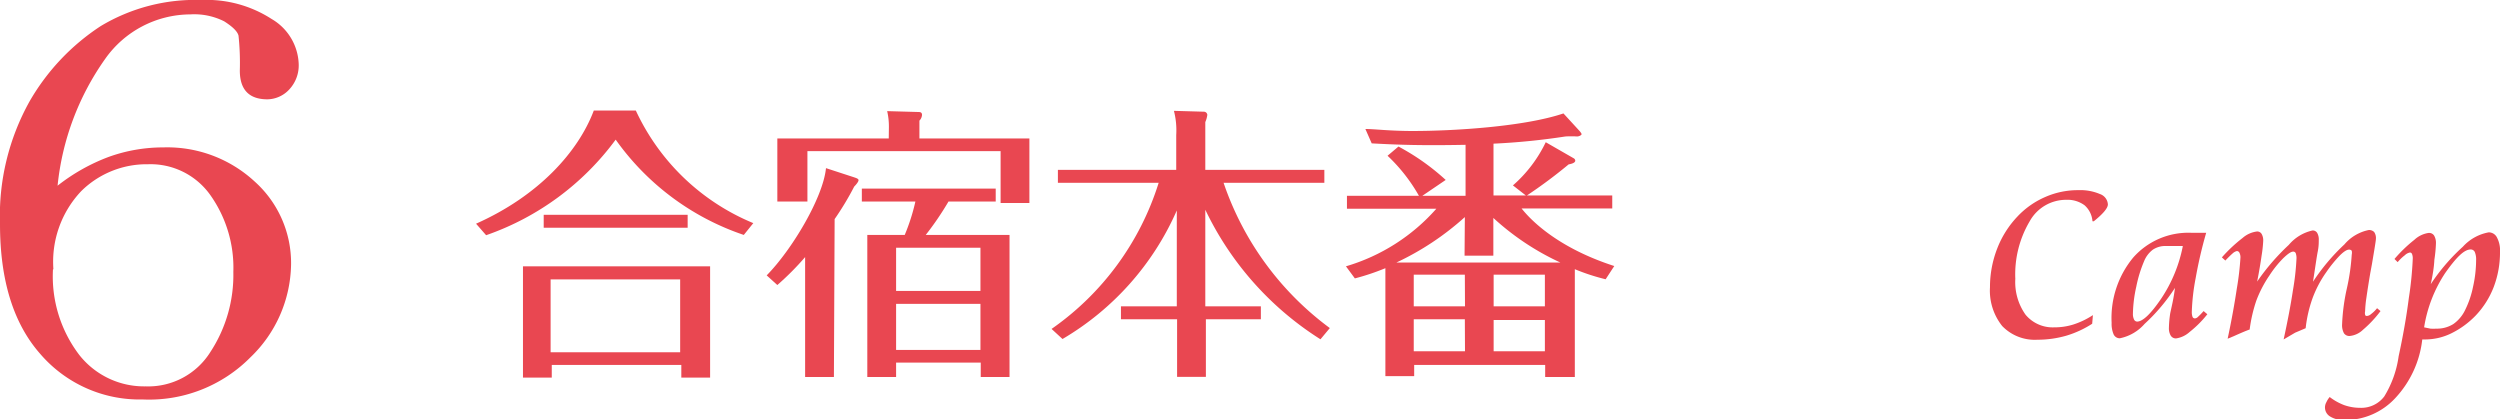
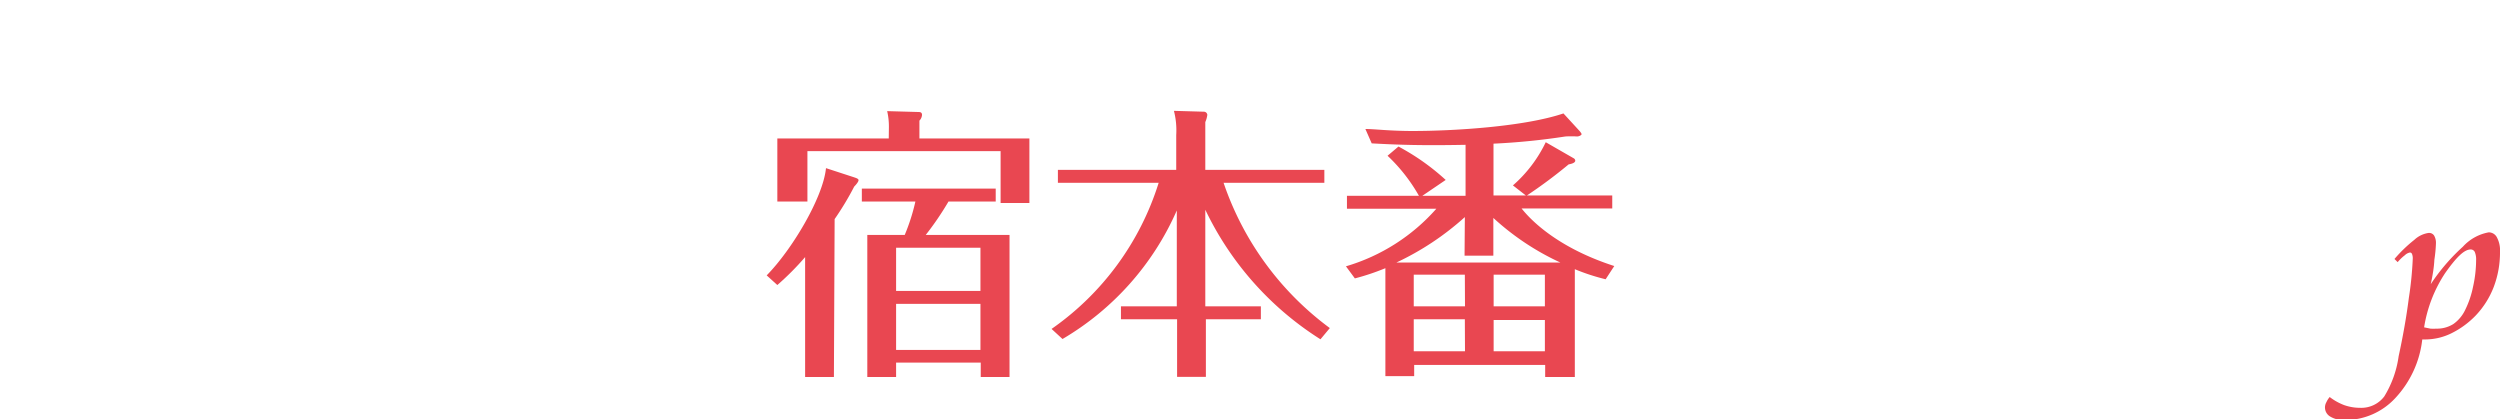
<svg xmlns="http://www.w3.org/2000/svg" viewBox="0 0 173.67 29.13">
  <defs>
    <style>.cls-1{fill:#e94751;}</style>
  </defs>
  <title>pfs06</title>
  <g id="レイヤー_2" data-name="レイヤー 2">
    <g id="レイヤー_1-2" data-name="レイヤー 1">
-       <path class="cls-1" d="M4,12.9a13.23,13.23,0,0,1,3.55-2,11.13,11.13,0,0,1,3.8-.66,8.94,8.94,0,0,1,6.33,2.36,7.6,7.6,0,0,1,2.54,5.79,9.12,9.12,0,0,1-2.82,6.43,9.9,9.9,0,0,1-7.49,2.93A9.1,9.1,0,0,1,2.8,24.59C.93,22.47,0,19.47,0,15.56A16.33,16.33,0,0,1,2.05,7.05,15.44,15.44,0,0,1,7,1.81,12.77,12.77,0,0,1,14,0a8.31,8.31,0,0,1,4.87,1.32,3.77,3.77,0,0,1,1.88,3.12,2.45,2.45,0,0,1-.67,1.79,2.11,2.11,0,0,1-1.5.67c-1.28,0-1.92-.67-1.92-2a18.12,18.12,0,0,0-.09-2.42c-.07-.29-.4-.62-1-1A4.62,4.62,0,0,0,13.22,1,7.27,7.27,0,0,0,7.3,4.1,18.44,18.44,0,0,0,4,12.9Zm-.32,5.81a9,9,0,0,0,1.83,5.95,5.73,5.73,0,0,0,4.6,2.18,5.09,5.09,0,0,0,4.5-2.38,9.77,9.77,0,0,0,1.6-5.57,8.72,8.72,0,0,0-1.6-5.34,5.09,5.09,0,0,0-4.33-2.14,6.47,6.47,0,0,0-4.64,1.87A7.14,7.14,0,0,0,3.71,18.71Z" />
-       <path class="cls-1" d="M44.17,7.68a15.52,15.52,0,0,0,8.16,7.82l-.66.82a17.94,17.94,0,0,1-8.9-6.62,18.86,18.86,0,0,1-9,6.64l-.7-.8c4.36-1.94,7.1-5,8.18-7.86ZM49.33,18.5v7.73h-2v-.88h-9v.88h-2V18.5Zm-1.56-3.58v.9h-10v-.9Zm-9.52,4.49v5.06h9V19.41Z" />
      <path class="cls-1" d="M57.93,26.19h-2V17.86A19.29,19.29,0,0,1,54,19.8l-.74-.67c1.76-1.79,3.92-5.41,4.12-7.45l1.9.62c.24.08.36.12.36.22s-.16.3-.3.44a20.28,20.28,0,0,1-1.36,2.26ZM61.75,8.82a4.75,4.75,0,0,0-.12-1.1l2.14.06c.12,0,.28,0,.28.2a.62.62,0,0,1-.18.4V9.62h7.64V14.1h-2V10.5H56.09V14H54V9.62h7.74ZM59.87,14v-.9h9.3V14H65.89a20.8,20.8,0,0,1-1.58,2.32h5.82v9.87h-2v-1H62.25v1h-2V16.32h2.6A13.76,13.76,0,0,0,63.59,14Zm8.24,6.21v-3H62.25v3Zm0,4.1v-3.2H62.25v3.2Z" />
      <path class="cls-1" d="M91.73,23.57a21.7,21.7,0,0,1-8-9v6.71h3.86v.9H83.77v4h-2v-4H77.87v-.9h3.88V14.62a19.39,19.39,0,0,1-7.94,8.93l-.76-.7A19.43,19.43,0,0,0,80.49,12.7h-7v-.9h8.22V9.38a5.39,5.39,0,0,0-.16-1.68l2.1.06a.24.24,0,0,1,.22.22,1.83,1.83,0,0,1-.14.5V11.8H92v.9H85a20.88,20.88,0,0,0,7.38,10.09Z" />
      <path class="cls-1" d="M106,13.58l-.9-.7a9.35,9.35,0,0,0,2.28-3L109.33,11a.2.2,0,0,1,.1.16c0,.18-.36.24-.46.26a34.15,34.15,0,0,1-2.9,2.16H112v.9h-6.3c.38.48,2.16,2.62,6.44,4l-.6.92a14.42,14.42,0,0,1-2.14-.7v7.49h-2.06v-.84h-9.1v.78h-2V18.63a16.1,16.1,0,0,1-2.12.71l-.62-.84a13.42,13.42,0,0,0,6.28-4H93.57v-.9h5a11.77,11.77,0,0,0-2.18-2.78l.76-.64a15.92,15.92,0,0,1,3.28,2.32l-1.62,1.1h3V10.06c-3.08.06-4.68,0-6.52-.1l-.44-1c.62,0,1.68.14,3.28.14,2.86,0,7.76-.3,10.48-1.22l1.12,1.22s.14.16.14.22-.16.16-.32.16a7.16,7.16,0,0,0-.8,0,46.9,46.9,0,0,1-5,.5v3.6Zm-4.24,1.5A19.36,19.36,0,0,1,97,18.24h11.4a18,18,0,0,1-4.66-3.1v2.62h-2Zm0,4H98.21v2.2h3.56Zm0,3.1H98.21v2.22h3.56Zm2-.9h3.56v-2.2h-3.56Zm0,3.12h3.56V22.23h-3.56Z" />
-       <path class="cls-1" d="M145.46,15.37l-.1,0a1.65,1.65,0,0,0-.55-1.11,2,2,0,0,0-1.26-.38A2.89,2.89,0,0,0,141,15.37a7.23,7.23,0,0,0-1,4,3.91,3.91,0,0,0,.71,2.49,2.45,2.45,0,0,0,2,.88,4.34,4.34,0,0,0,1.33-.2,5.54,5.54,0,0,0,1.35-.65l-.05.6a7,7,0,0,1-1.8.83,7.19,7.19,0,0,1-2,.28,3.14,3.14,0,0,1-2.45-.95,3.94,3.94,0,0,1-.85-2.7,7.41,7.41,0,0,1,.5-2.68,6.76,6.76,0,0,1,1.4-2.22,5.81,5.81,0,0,1,1.95-1.37,5.62,5.62,0,0,1,2.29-.47,3.47,3.47,0,0,1,1.5.27.81.81,0,0,1,.55.72c0,.26-.34.66-1,1.19Z" />
-       <path class="cls-1" d="M151.09,20a12.9,12.9,0,0,1-2.11,2.5,3.1,3.1,0,0,1-1.72,1,.47.47,0,0,1-.43-.27,1.85,1.85,0,0,1-.14-.8,6.58,6.58,0,0,1,1.51-4.55,5.11,5.11,0,0,1,4-1.71h1.06a30.06,30.06,0,0,0-.73,3.14,14.79,14.79,0,0,0-.27,2.36,1,1,0,0,0,.05.34.18.18,0,0,0,.16.11.32.32,0,0,0,.2-.09,5.71,5.71,0,0,0,.41-.42l.26.22a7.49,7.49,0,0,1-1.23,1.23,1.79,1.79,0,0,1-.95.45.42.42,0,0,1-.36-.19,1,1,0,0,1-.13-.55,7.73,7.73,0,0,1,.09-1C150.85,21.33,151,20.76,151.09,20Zm.54-2.91-.63,0-.51,0a1.57,1.57,0,0,0-.93.25,1.89,1.89,0,0,0-.62.82,8.92,8.92,0,0,0-.54,1.77,9.2,9.2,0,0,0-.23,1.86.87.87,0,0,0,.08.41.24.24,0,0,0,.21.14c.39,0,.95-.53,1.67-1.59A10,10,0,0,0,151.63,17.13Z" />
-       <path class="cls-1" d="M158.64,23.58c.27-1.24.49-2.38.65-3.44a17.41,17.41,0,0,0,.24-2.13,1,1,0,0,0-.05-.42.18.18,0,0,0-.18-.11c-.15,0-.38.16-.7.47a7.38,7.38,0,0,0-.95,1.19,8.13,8.13,0,0,0-.91,1.75,10.23,10.23,0,0,0-.46,2c-.26.09-.63.25-1.12.47l-.41.17c.27-1.26.48-2.43.64-3.5a19.3,19.3,0,0,0,.25-2.15.69.69,0,0,0-.07-.32.2.2,0,0,0-.18-.12.67.67,0,0,0-.3.17c-.14.12-.3.28-.5.49l-.24-.22a10.33,10.33,0,0,1,1.44-1.35,1.87,1.87,0,0,1,1-.45.36.36,0,0,1,.32.17.9.9,0,0,1,.11.5,8.8,8.8,0,0,1-.11,1c-.07.5-.17,1.1-.31,1.81a15.45,15.45,0,0,1,2.2-2.55,3,3,0,0,1,1.65-1,.36.36,0,0,1,.32.17.9.9,0,0,1,.11.5c0,.18,0,.44-.07.79s-.16,1-.33,2.1a14.16,14.16,0,0,1,2.18-2.59,3,3,0,0,1,1.69-1,.49.49,0,0,1,.38.14.74.74,0,0,1,.12.47c0,.12-.1.71-.28,1.78l-.11.59c-.12.71-.21,1.29-.27,1.72a7.72,7.72,0,0,0-.09.95.47.47,0,0,0,0,.23c0,.06.07.09.11.09a.48.48,0,0,0,.3-.13,2.23,2.23,0,0,0,.42-.41l.24.2a7.93,7.93,0,0,1-1.22,1.3,1.54,1.54,0,0,1-.92.43.45.45,0,0,1-.4-.19,1.18,1.18,0,0,1-.13-.61,14,14,0,0,1,.34-2.54,14.78,14.78,0,0,0,.33-2.31.62.62,0,0,0,0-.27.23.23,0,0,0-.19-.08c-.15,0-.37.14-.65.42a9.14,9.14,0,0,0-.93,1.15,7.79,7.79,0,0,0-.95,1.8,9,9,0,0,0-.48,2.09l-.73.31Z" />
      <path class="cls-1" d="M168.86,19.74a13.59,13.59,0,0,1,2.23-2.6,3.19,3.19,0,0,1,1.8-1,.64.64,0,0,1,.57.36,1.91,1.91,0,0,1,.21,1,6.74,6.74,0,0,1-.43,2.42,6,6,0,0,1-1.26,2,6.08,6.08,0,0,1-1.66,1.22,4.16,4.16,0,0,1-1.78.44l-.27,0a7.12,7.12,0,0,1-1.87,4.07,4.75,4.75,0,0,1-3.52,1.53,1.77,1.77,0,0,1-1-.24.73.73,0,0,1-.27-1,1.45,1.45,0,0,1,.23-.36,3.88,3.88,0,0,0,1,.56,3.31,3.31,0,0,0,1.1.19,2,2,0,0,0,1.69-.79,7.23,7.23,0,0,0,1-2.8c.3-1.38.54-2.73.71-4.06a24.29,24.29,0,0,0,.27-2.72.8.8,0,0,0-.05-.31.16.16,0,0,0-.14-.11.69.69,0,0,0-.36.19,3.15,3.15,0,0,0-.5.48l-.22-.22a9.78,9.78,0,0,1,1.38-1.33,1.83,1.83,0,0,1,1-.48.42.42,0,0,1,.37.18,1,1,0,0,1,.13.55,9.49,9.49,0,0,1-.11,1.14C169.09,18.52,169,19.1,168.86,19.74Zm-.46,3,.44.09a2.85,2.85,0,0,0,.4,0,2.13,2.13,0,0,0,1.19-.32,2.52,2.52,0,0,0,.83-1,6.51,6.51,0,0,0,.54-1.6,8.57,8.57,0,0,0,.21-1.83,1.32,1.32,0,0,0-.09-.57.31.31,0,0,0-.29-.18c-.45,0-1,.55-1.77,1.64A9.51,9.51,0,0,0,168.4,22.73Z" />
    </g>
  </g>
</svg>